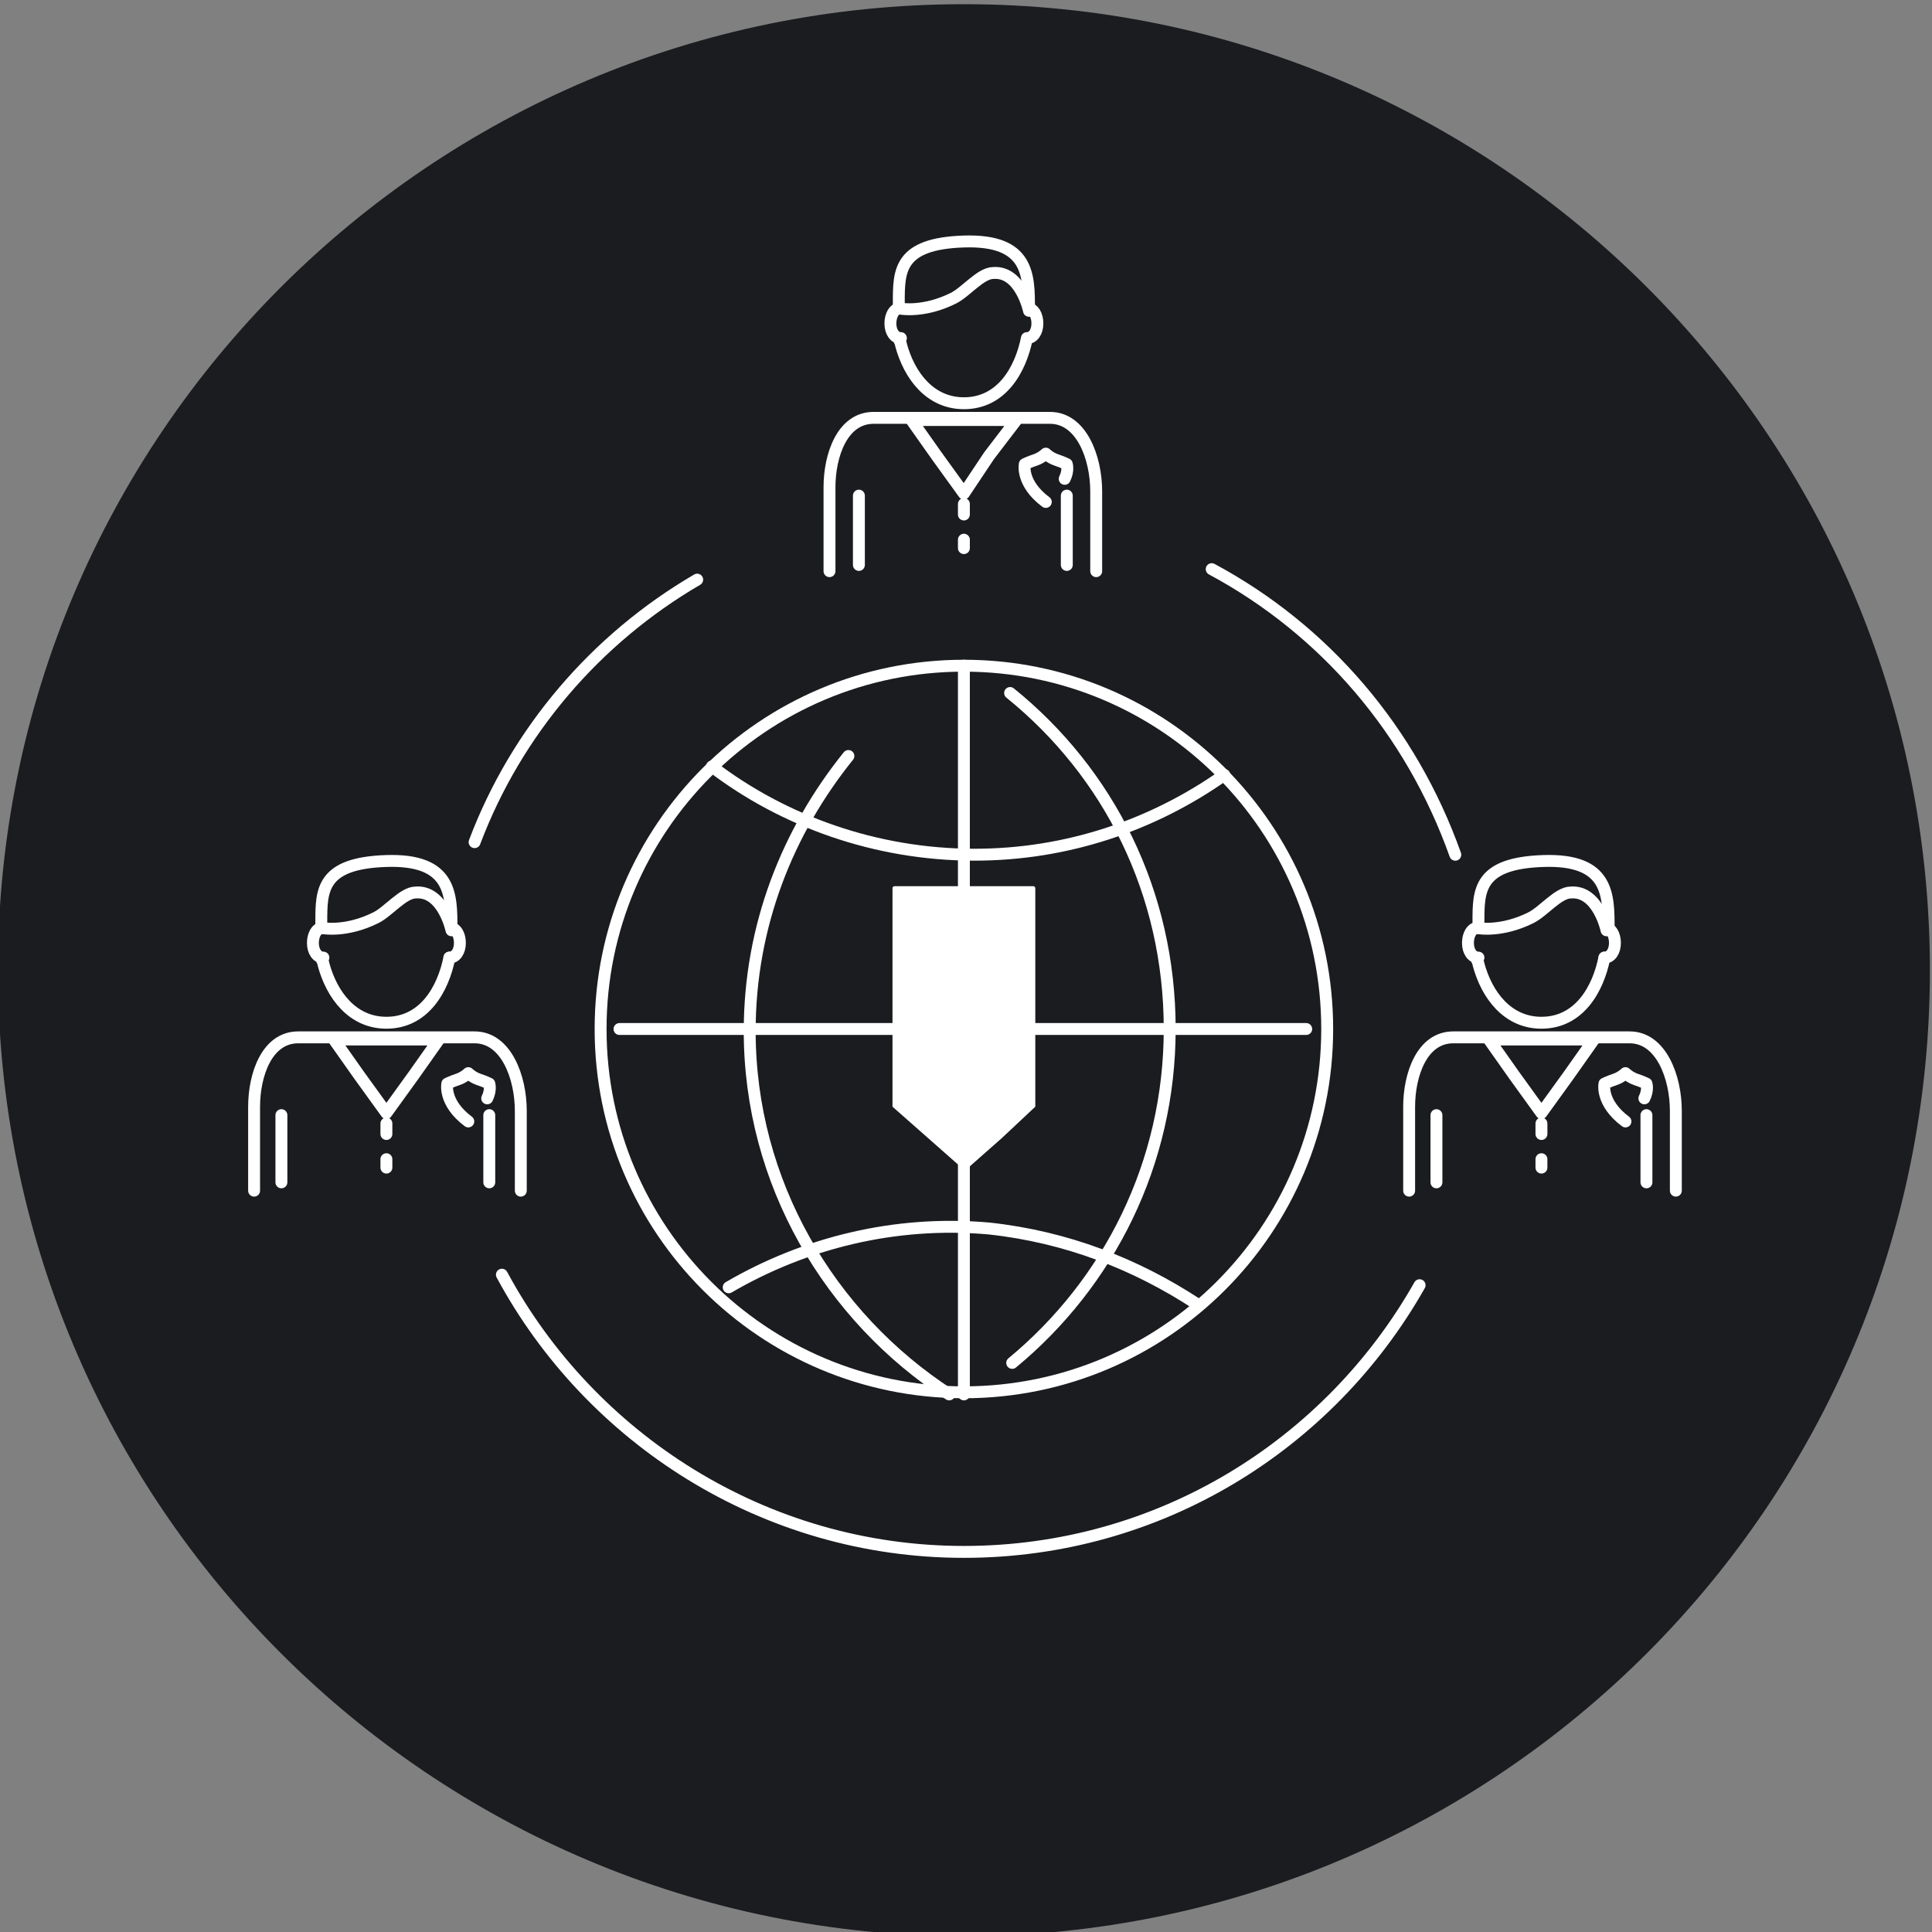
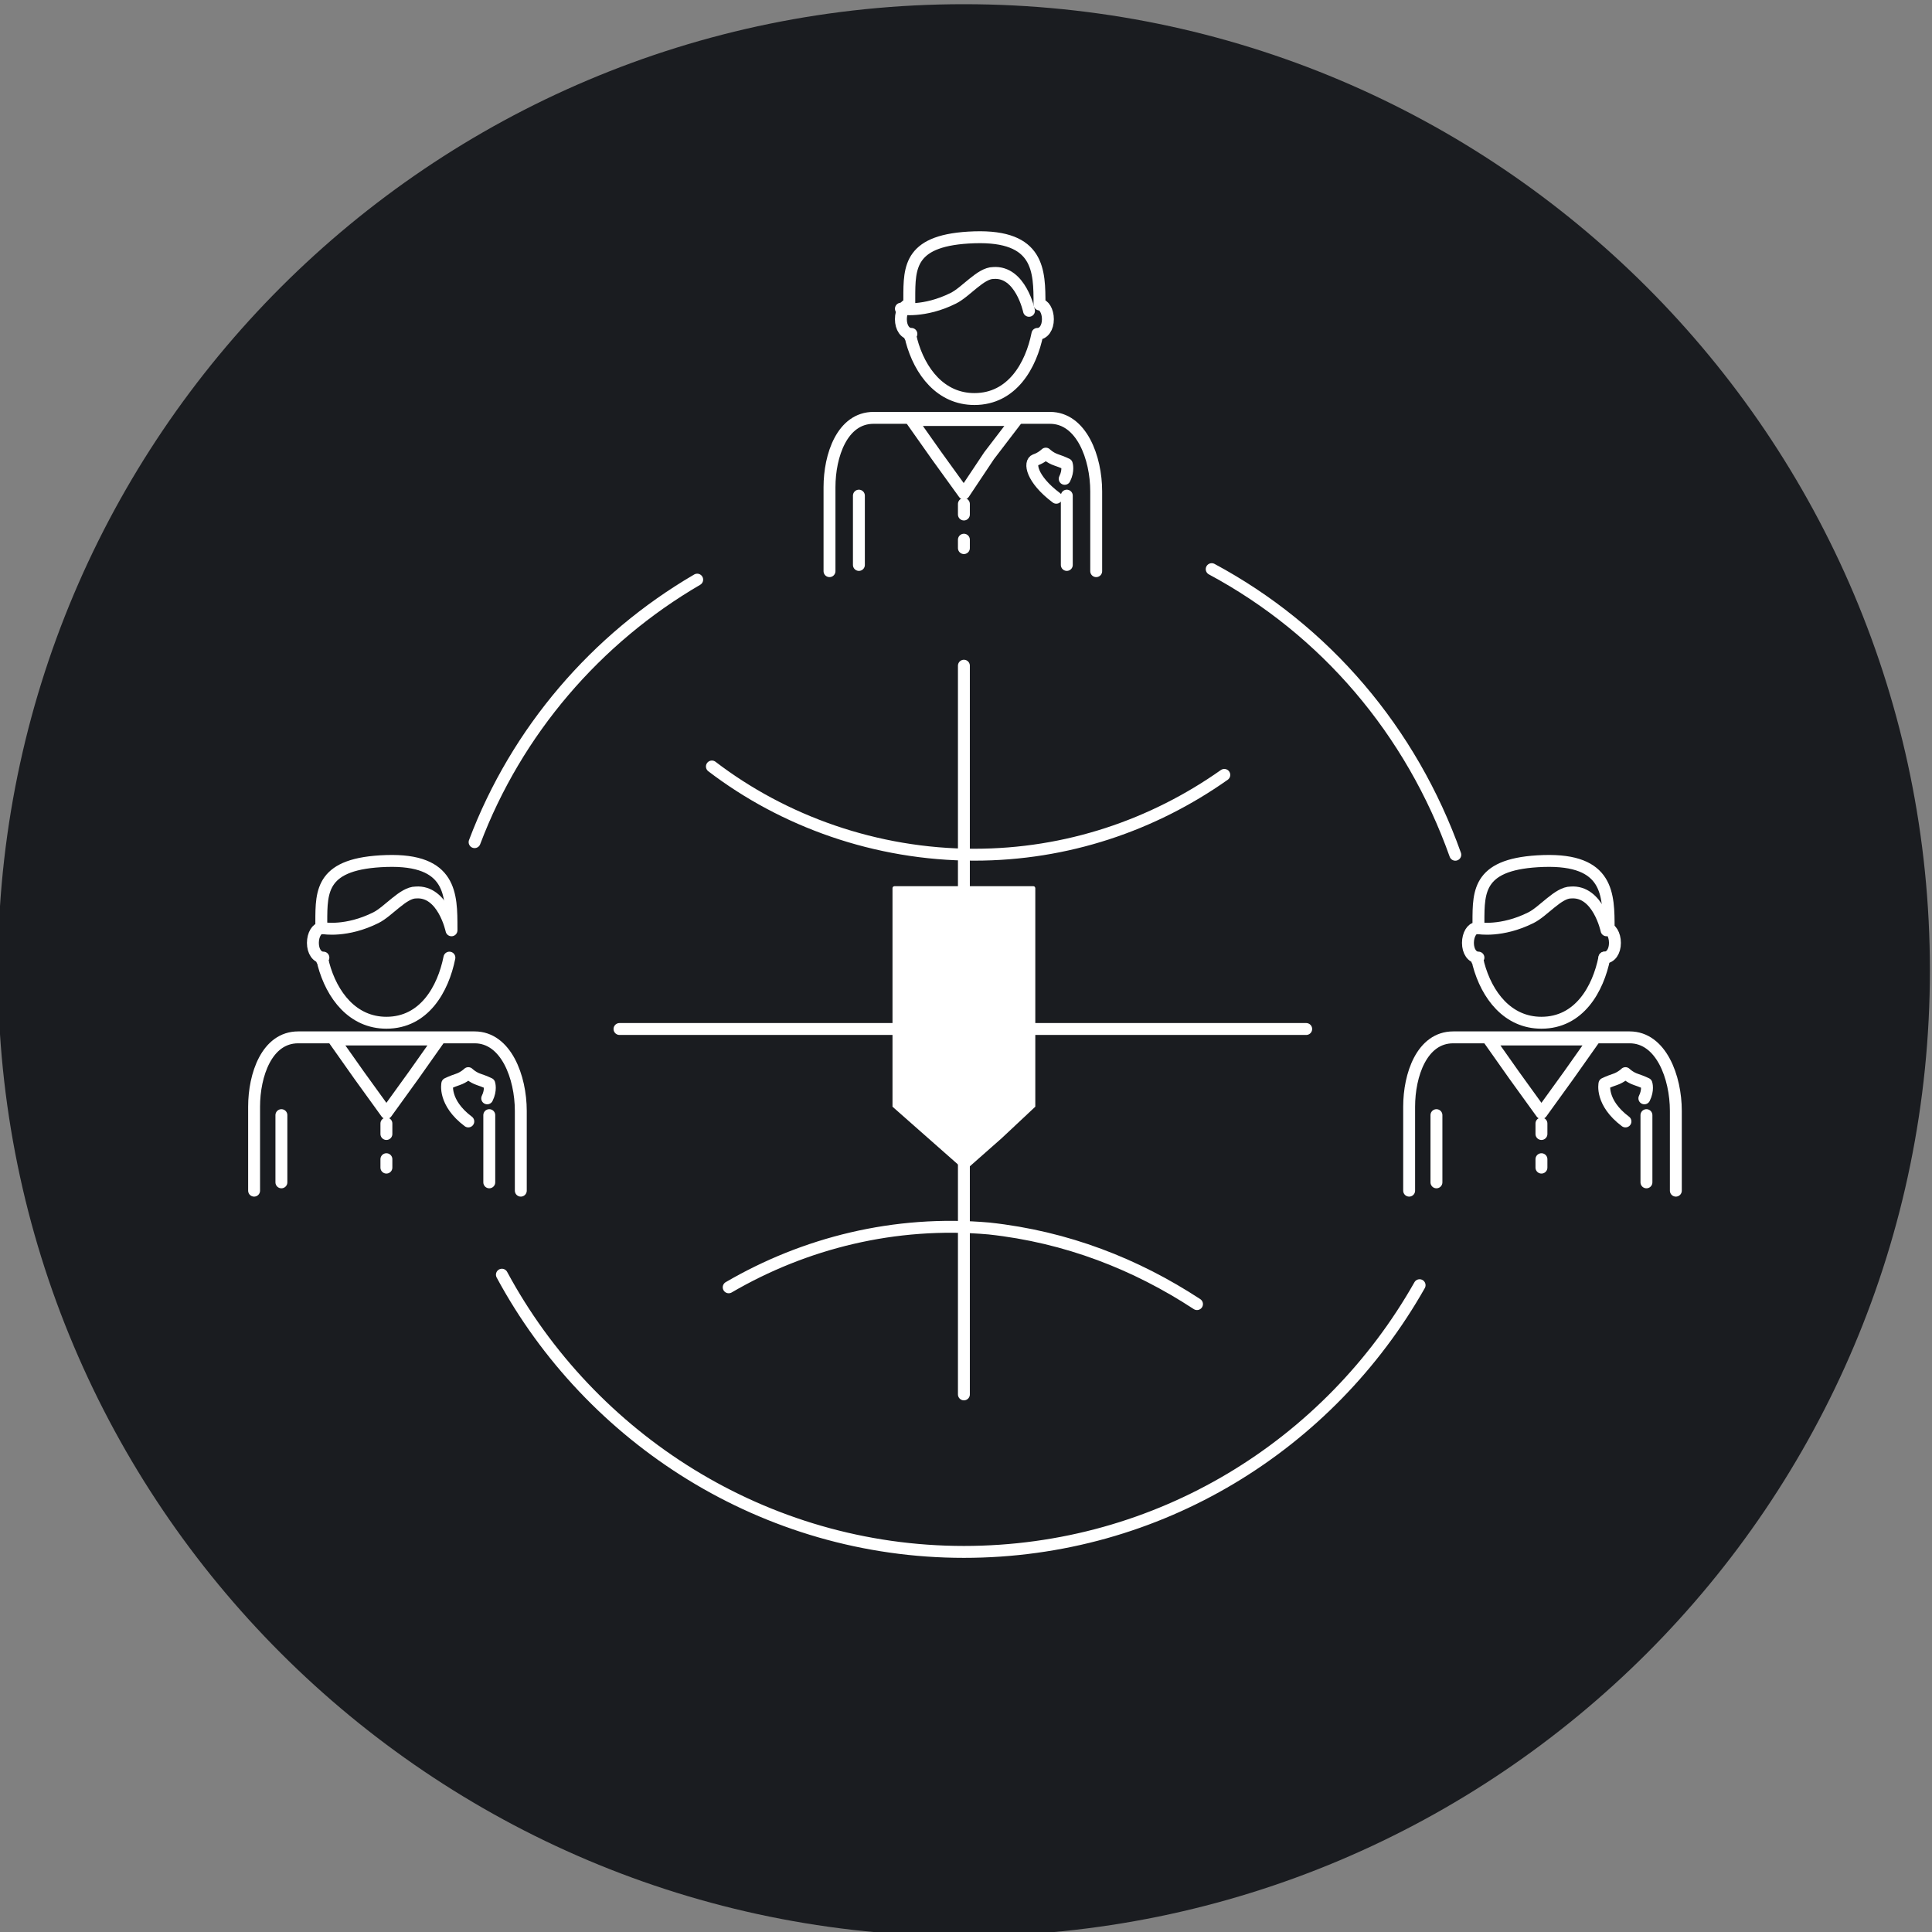
<svg xmlns="http://www.w3.org/2000/svg" width="92" height="92" fill="none">
  <rect width="100%" height="100%" fill="#808080" stroke="none" />
  <g clip-path="url(#a)">
    <path d="M91.9 46.2c0 25.4-20.6 46-46 46s-46-20.6-46-46 20.6-46 46-46 46 20.6 46 46Z" fill="#1A1C20" />
-     <path d="M45.9 66.3c9.554 0 17.3-7.746 17.3-17.3 0-9.555-7.746-17.3-17.3-17.3-9.555 0-17.3 7.745-17.3 17.3 0 9.554 7.745 17.3 17.3 17.3Z" stroke="#fff" stroke-width=".567" stroke-miterlimit="10" stroke-linecap="round" stroke-linejoin="round" />
-     <path d="M48.1 33c4.7 3.8 7.6 9.5 7.6 16 0 6.4-2.9 12.1-7.5 15.9m-3 1.5c-5.7-3.7-9.5-10.1-9.5-17.3 0-5 1.8-9.5 4.7-13.1" stroke="#fff" stroke-width=".567" stroke-miterlimit="10" stroke-linecap="round" stroke-linejoin="round" />
    <path d="M58.3 36.9c-3.4 2.4-7.5 3.8-11.9 3.8-4.7 0-9.1-1.6-12.5-4.2m.8 24.8c3.6-2.1 7.9-3.2 12.4-2.8 3.7.4 7 1.7 9.9 3.6M45.9 31.7v34.7M29.5 49h32.7" stroke="#fff" stroke-width=".567" stroke-miterlimit="10" stroke-linecap="round" stroke-linejoin="round" />
    <path d="m44.2 54.2 1.7 1.5h.1l1.7-1.5 1.6-1.5V42.3s0-.1-.1-.1h-6.6s-.1 0-.1.1v10.4l1.7 1.5Z" fill="#fff" />
    <path d="M67.102 56.698v-4c0-1.5.6-3.3 2.1-3.3h8.4c1.5 0 2.2 1.9 2.2 3.5v3.8m-6.4-3.198v.5m0 1.2v.4" stroke="#fff" stroke-width=".567" stroke-miterlimit="10" stroke-linecap="round" stroke-linejoin="round" />
    <path d="M73.402 49.5h2.5l-1.2 1.7-1.3 1.8-1.3-1.8-1.2-1.7h2.5Zm-5 3.602v3.2m10-3.2v3.2m-.099-4c.2-.4.1-.7.1-.7s-.2-.1-.5-.2-.5-.3-.5-.3-.2.2-.5.3c-.3.1-.5.2-.5.2s-.2.9 1 1.8m-1.003-7.8c-.3 1.5-1.2 3.1-3 3.1-1.6 0-2.6-1.3-3-2.8 0-.1-.1-.2-.1-.3m.102-1.402v-.3c0-1.5 0-2.8 3.1-2.9 3.1-.1 3.1 1.6 3.1 3.2m-6.3 0c-.2 0-.4.3-.4.7 0 .4.2.7.5.7" stroke="#fff" stroke-width=".567" stroke-miterlimit="10" stroke-linecap="round" stroke-linejoin="round" />
    <path d="M76.502 44.2c.2 0 .4.3.4.7 0 .4-.2.7-.5.7" stroke="#fff" stroke-width=".567" stroke-miterlimit="10" stroke-linecap="round" stroke-linejoin="round" />
    <path d="M70.402 44.2s1.1.2 2.5-.5c.6-.3 1.3-1.2 1.9-1.2 1.3-.1 1.7 1.8 1.7 1.8M39.5 27.198v-4c0-1.5.6-3.3 2.1-3.3H50c1.5 0 2.2 1.9 2.2 3.5v3.8M45.9 24v.5m0 1.2v.4" stroke="#fff" stroke-width=".567" stroke-miterlimit="10" stroke-linecap="round" stroke-linejoin="round" />
-     <path d="M45.9 20h2.5l-1.3 1.7-1.2 1.8-1.3-1.8-1.2-1.7h2.5Zm-5 3.602v3.3m9.9-3.3v3.3m-.1-4.1c.2-.4.1-.7.1-.7s-.2-.1-.5-.2-.5-.3-.5-.3-.2.2-.5.3c-.3.1-.5.2-.5.2s-.2.9 1 1.8m-.9-7.8c-.3 1.5-1.2 3.1-3 3.1-1.6 0-2.6-1.3-3-2.8 0-.1-.1-.2-.1-.3m0-1.402v-.3c0-1.5 0-2.8 3.1-2.9 3.1-.1 3.1 1.6 3.1 3.2m-6.2 0c-.2 0-.4.3-.4.7 0 .4.2.7.5.7m6.1-1.4c.2 0 .4.3.4.7 0 .4-.2.7-.5.7" stroke="#fff" stroke-width=".567" stroke-miterlimit="10" stroke-linecap="round" stroke-linejoin="round" />
+     <path d="M45.9 20h2.5l-1.3 1.7-1.2 1.8-1.3-1.8-1.2-1.7h2.5Zm-5 3.602v3.3m9.9-3.3v3.3m-.1-4.1c.2-.4.1-.7.1-.7s-.2-.1-.5-.2-.5-.3-.5-.3-.2.2-.5.3s-.2.9 1 1.8m-.9-7.8c-.3 1.5-1.2 3.1-3 3.1-1.6 0-2.6-1.3-3-2.8 0-.1-.1-.2-.1-.3m0-1.402v-.3c0-1.5 0-2.8 3.1-2.9 3.1-.1 3.1 1.6 3.1 3.2m-6.2 0c-.2 0-.4.3-.4.7 0 .4.2.7.5.7m6.1-1.4c.2 0 .4.3.4.7 0 .4-.2.7-.5.7" stroke="#fff" stroke-width=".567" stroke-miterlimit="10" stroke-linecap="round" stroke-linejoin="round" />
    <path d="M42.9 14.7s1.1.2 2.5-.5c.6-.3 1.3-1.2 1.9-1.2 1.3-.1 1.7 1.8 1.7 1.8M12.1 56.698v-4c0-1.5.6-3.3 2.1-3.3h8.4c1.5 0 2.2 1.9 2.2 3.5v3.8M18.4 53.5v.5m0 1.2v.4" stroke="#fff" stroke-width=".567" stroke-miterlimit="10" stroke-linecap="round" stroke-linejoin="round" />
    <path d="M18.4 49.5h2.5l-1.2 1.7-1.3 1.8-1.3-1.8-1.2-1.7h2.5Zm-5 3.602v3.2m9.899-3.2v3.2m-.099-4c.2-.4.1-.7.1-.7s-.2-.1-.5-.2-.5-.3-.5-.3-.2.2-.5.3c-.3.1-.5.2-.5.2s-.2.9 1 1.8m-.9-7.8c-.3 1.5-1.2 3.1-3 3.1-1.6 0-2.6-1.3-3-2.8 0-.1-.1-.2-.1-.3m0-1.402v-.3c0-1.5 0-2.8 3.1-2.9 3.1-.1 3.1 1.6 3.1 3.2m-6.2 0c-.2 0-.4.3-.4.7 0 .4.2.7.5.7" stroke="#fff" stroke-width=".567" stroke-miterlimit="10" stroke-linecap="round" stroke-linejoin="round" />
-     <path d="M21.5 44.2c.2 0 .4.3.4.7 0 .4-.2.7-.5.7" stroke="#fff" stroke-width=".567" stroke-miterlimit="10" stroke-linecap="round" stroke-linejoin="round" />
    <path d="M15.4 44.2s1.1.2 2.5-.5c.6-.3 1.3-1.2 1.9-1.2 1.3-.1 1.7 1.8 1.7 1.8m1.1-4.198c2-5.3 5.8-9.7 10.6-12.5M67.6 61.2c-4.3 7.6-12.4 12.7-21.7 12.7-9.5 0-17.8-5.4-22-13.2m33.8-33.598c5.4 2.9 9.5 7.7 11.6 13.6" stroke="#fff" stroke-width=".567" stroke-miterlimit="10" stroke-linecap="round" stroke-linejoin="round" />
  </g>
  <defs>
    <clipPath id="a">
      <path fill="#fff" d="M0 0h92v92H0z" />
    </clipPath>
  </defs>
</svg>